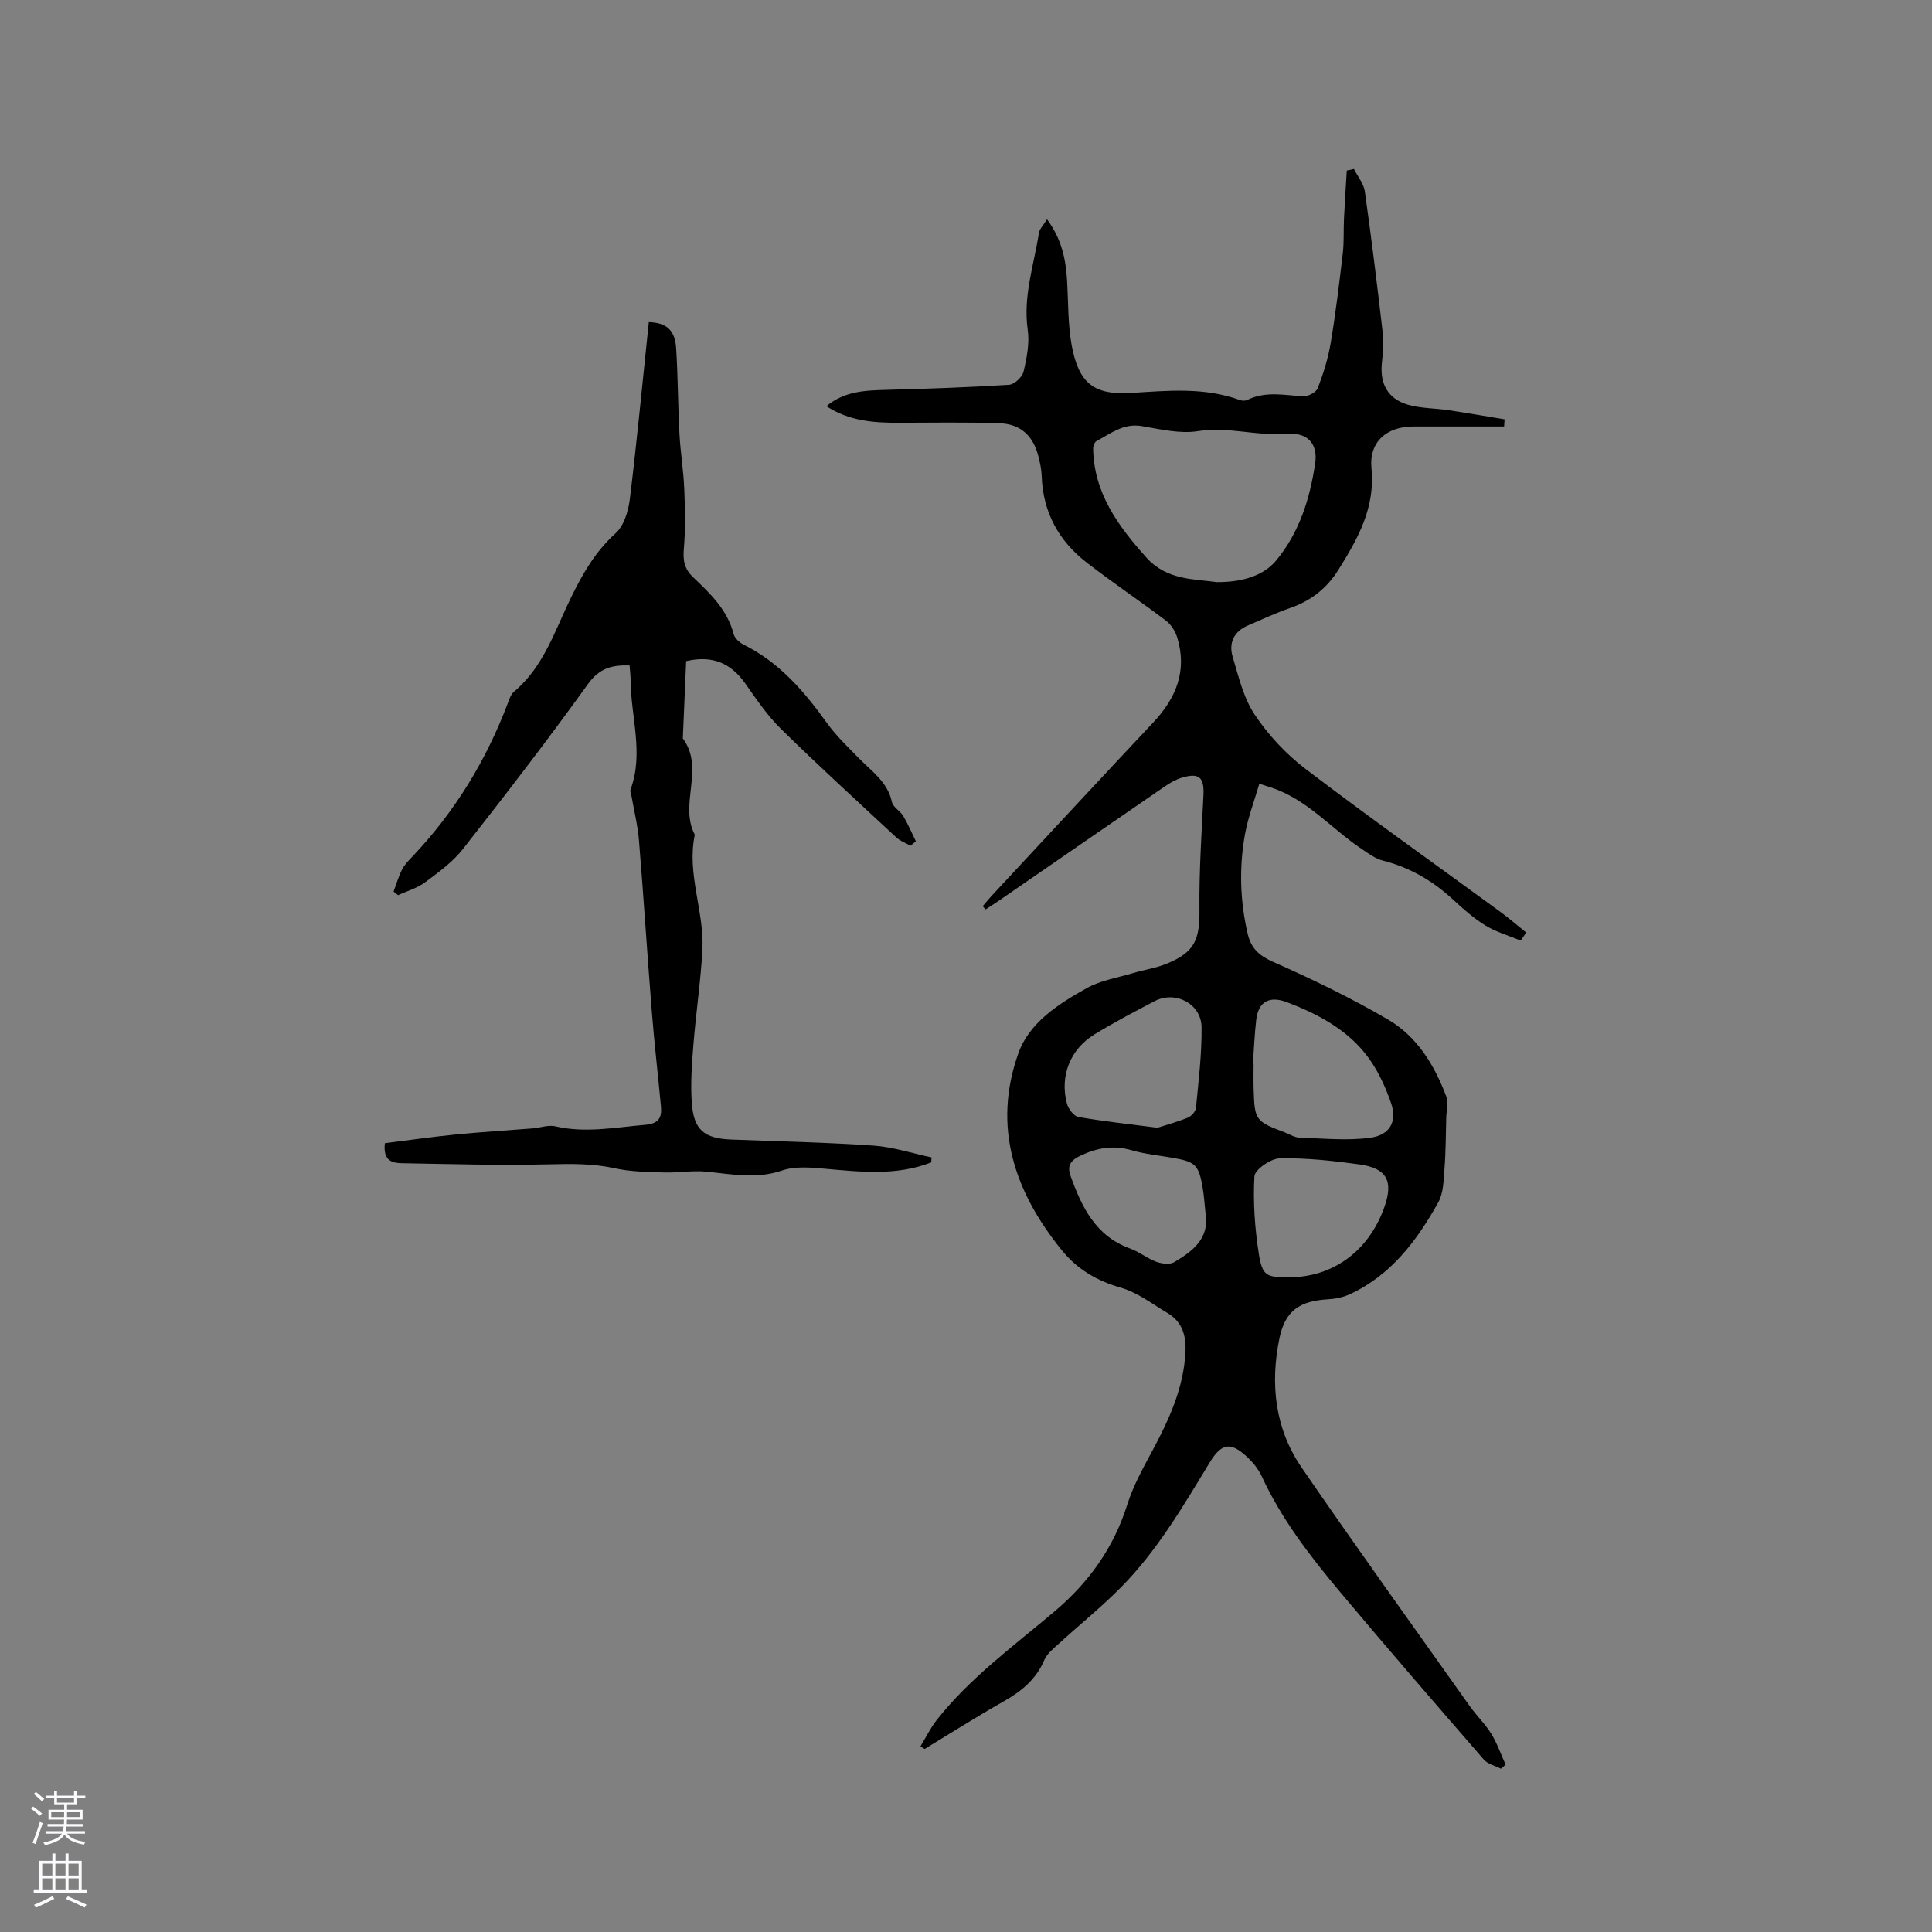
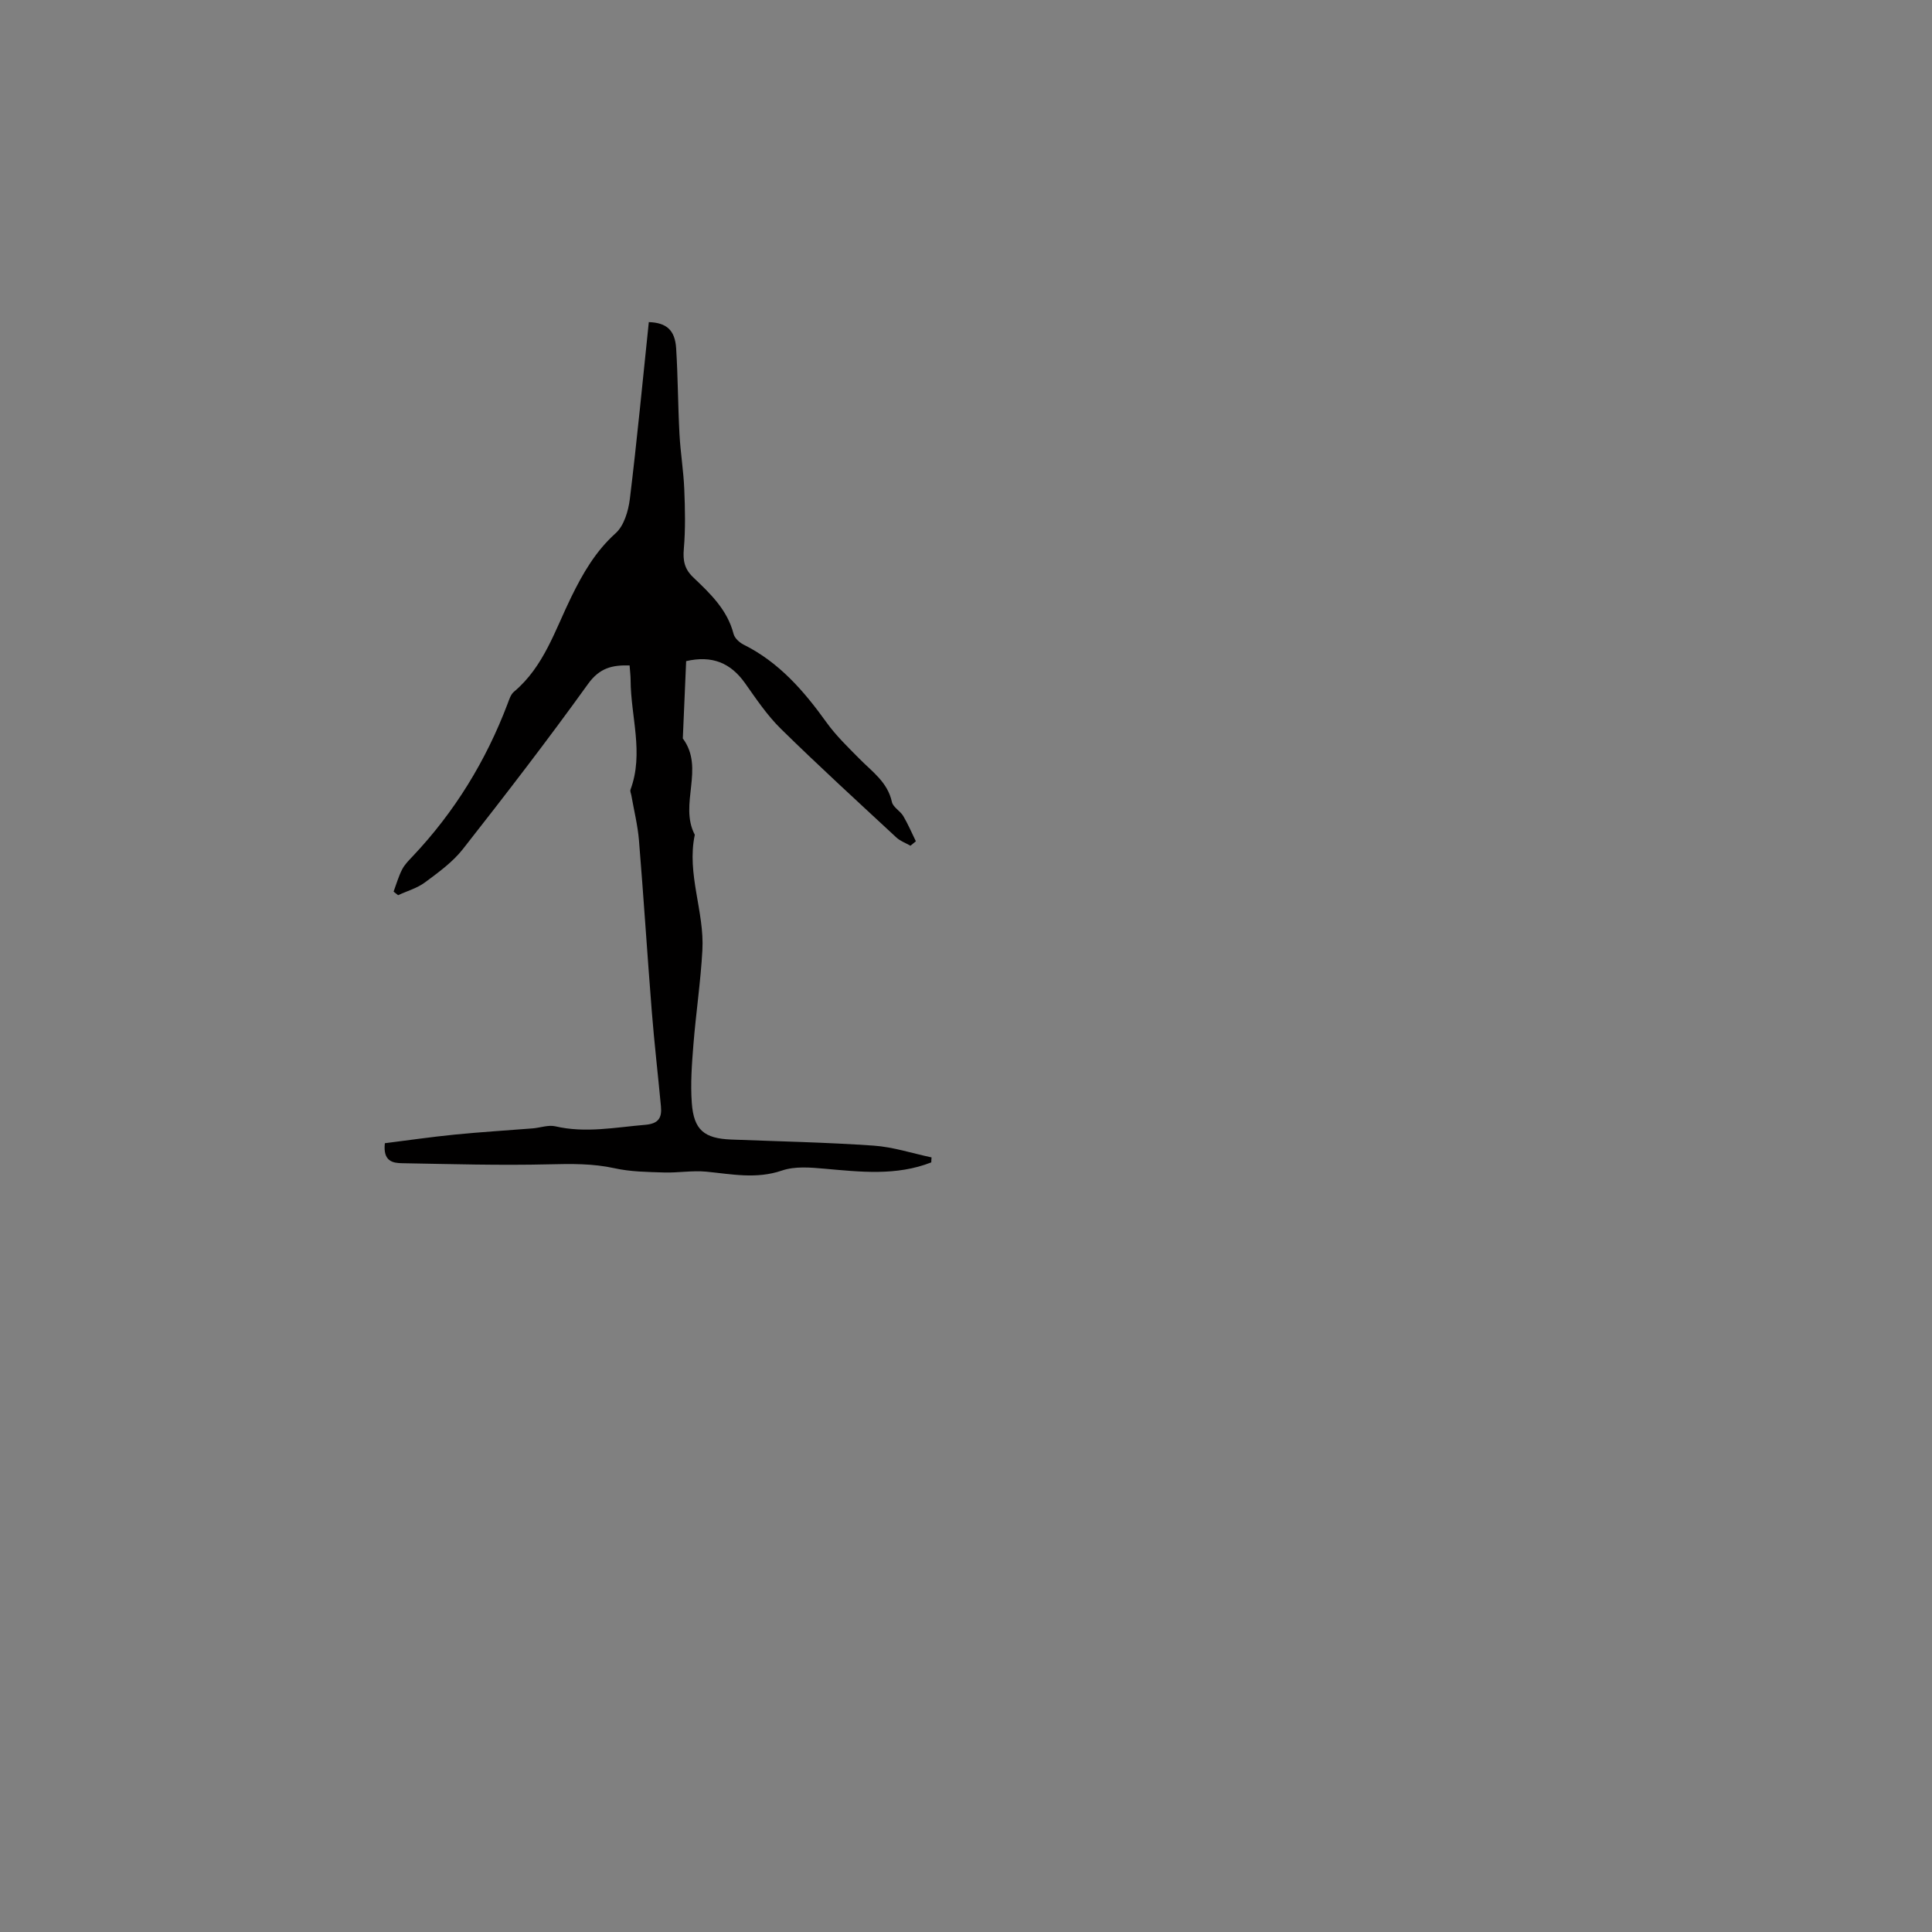
<svg xmlns="http://www.w3.org/2000/svg" enable-background="new 0 0 400 400" viewBox="0 0 400 400">
  <rect x="0" y="0" width="400" height="400" fill="#808080" stroke="none" />
-   <path d="m190.58 361.56c1.11-1.82 2.05-3.79 3.36-5.45 6.95-8.82 16.01-15.38 24.48-22.56 7.02-5.95 12.17-13.12 14.97-22.04 1.22-3.89 3.26-7.55 5.2-11.16 3.43-6.39 6.43-12.89 6.84-20.29.19-3.38-.57-6.34-3.66-8.18-3.17-1.88-6.24-4.28-9.69-5.27-4.98-1.43-9.02-3.79-12.25-7.77-9.82-12.1-14.39-25.57-8.99-40.76 2.28-6.41 8.34-10.25 14.17-13.5 2.88-1.61 6.36-2.15 9.59-3.12 2.33-.69 4.78-1.04 7.01-1.96 5.73-2.37 6.79-4.94 6.72-11.1-.08-7.91.44-15.84.83-23.75.18-3.66-.85-4.7-4.4-3.66-1.29.38-2.52 1.09-3.64 1.86-11.45 7.85-22.87 15.75-34.3 23.62-.91.63-1.84 1.21-2.77 1.82-.2-.22-.39-.44-.59-.67.62-.72 1.21-1.47 1.86-2.16 11.12-11.95 22.2-23.93 33.39-35.82 4.78-5.08 7.14-10.74 5.02-17.66-.39-1.28-1.26-2.67-2.31-3.46-5.4-4.09-11.04-7.88-16.4-12.02-5.83-4.5-9.1-10.47-9.35-17.97-.04-1.36-.35-2.74-.69-4.07-1.08-4.23-3.66-6.68-8.06-6.83-6.97-.24-13.96-.11-20.94-.1-5.13.01-10.15-.36-14.88-3.43 3.72-3.1 7.95-3.26 12.27-3.38 8.52-.22 17.03-.52 25.53-1.05 1.1-.07 2.75-1.59 3.01-2.71.67-2.82 1.27-5.87.87-8.68-1-6.96 1.29-13.42 2.32-20.07.13-.81.88-1.52 1.67-2.81 3.12 4.21 3.91 8.44 4.17 12.88.25 4.43.15 8.94.95 13.27 1.44 7.72 4.53 10.29 12.25 9.81 7.64-.48 15.19-1.23 22.58 1.47.45.17 1.11.18 1.53-.03 3.76-1.86 7.64-.98 11.53-.74 1.02.06 2.72-.83 3.05-1.69 1.16-3.03 2.15-6.19 2.68-9.38 1.03-6.14 1.77-12.33 2.5-18.52.28-2.39.13-4.82.25-7.23.16-3.31.38-6.62.58-9.93.49-.11.98-.21 1.48-.32.78 1.55 2.03 3.04 2.26 4.67 1.38 9.76 2.58 19.54 3.71 29.33.24 2.08 0 4.24-.2 6.34-.38 4.16 1.25 7.22 5.33 8.44 2.69.8 5.62.73 8.43 1.15 3.9.58 7.78 1.26 11.66 1.9-.03.49-.06.99-.1 1.48-1.05 0-2.11 0-3.16 0-5.2 0-10.39 0-15.59 0-5.53 0-9.25 3.13-8.71 8.69.79 8.17-2.82 14.53-6.83 20.96-2.41 3.85-5.69 6.43-9.98 7.92-2.99 1.03-5.87 2.38-8.78 3.63-2.88 1.23-4 3.61-3.16 6.44 1.23 4.13 2.26 8.57 4.59 12.05 2.83 4.23 6.5 8.16 10.56 11.25 13.23 10.07 26.81 19.69 40.24 29.52 1.85 1.36 3.6 2.87 5.39 4.31-.38.56-.75 1.11-1.13 1.67-2.45-1.02-5.07-1.76-7.31-3.13-2.42-1.48-4.6-3.42-6.7-5.36-4.2-3.88-8.94-6.66-14.53-8.07-1.57-.4-3-1.48-4.39-2.41-6.3-4.22-11.32-10.32-18.83-12.75-.5-.16-.99-.32-2.36-.75-1.04 3.57-2.35 6.98-2.98 10.51-1.22 6.84-1.02 13.7.56 20.52.71 3.06 2.36 4.56 5.33 5.87 8.1 3.58 16.12 7.46 23.76 11.93 6.02 3.51 9.61 9.47 12.05 15.94.48 1.26.02 2.87-.02 4.33-.1 3.56-.09 7.12-.37 10.67-.18 2.33-.2 4.95-1.28 6.89-4.42 7.93-9.79 15.12-18.39 19.06-1.37.63-2.99.93-4.51 1.02-5.75.34-8.8 2.33-9.98 8.04-1.95 9.43-.96 18.71 4.58 26.78 11.4 16.6 23.15 32.95 34.8 49.38 1.41 1.99 3.21 3.71 4.48 5.77 1.22 1.98 1.99 4.24 2.96 6.37-.32.28-.64.56-.96.84-1.2-.61-2.72-.94-3.54-1.88-10-11.52-20-23.05-29.8-34.75-6.19-7.39-12.09-15.03-16.18-23.88-.65-1.41-1.68-2.73-2.8-3.81-3.57-3.44-5.49-3.19-8.01.96-5.5 9.06-10.86 18.25-18.38 25.84-4.09 4.13-8.64 7.8-12.94 11.73-1.08.99-2.36 2.01-2.9 3.29-1.71 4.04-4.77 6.5-8.46 8.59-5.53 3.13-10.89 6.54-16.32 9.83-.3-.19-.57-.37-.85-.55zm61.33-241.04c5.75.03 9.88-1.55 12.31-4.48 4.81-5.81 6.96-12.75 8.06-20.01.65-4.23-1.62-6.55-5.85-6.2-6.15.51-12.13-1.57-18.39-.57-3.74.6-7.79-.39-11.65-1.04-3.78-.64-6.44 1.54-9.37 3.1-.4.21-.71 1.03-.7 1.56.16 9.22 5.18 16.02 11.01 22.54 4.28 4.77 9.98 4.43 14.58 5.1zm7.49 99.76c.05 0 .1.01.14.01 0 1.69-.04 3.39.01 5.08.2 6.58.33 6.76 6.47 9.09.99.37 1.97 1.03 2.97 1.07 4.91.16 9.89.68 14.71.03 4.06-.55 5.62-3.37 4.31-7.17-1.27-3.7-3.05-7.47-5.51-10.47-4.15-5.07-9.93-8.09-16.03-10.42-3.6-1.37-5.93-.18-6.38 3.62-.36 3.04-.47 6.11-.69 9.16zm-19.76 13.21c1.52-.49 3.94-1.15 6.25-2.08.75-.3 1.65-1.28 1.72-2.02.53-5.56 1.22-11.14 1.16-16.71-.05-4.87-5.42-7.65-9.71-5.41-4.21 2.2-8.42 4.41-12.47 6.89-5.03 3.08-7.2 8.62-5.7 14.31.29 1.09 1.41 2.61 2.36 2.78 5.08.9 10.23 1.44 16.39 2.24zm27.21 30.96c9.13 0 16.55-5.45 19.76-14.5 1.93-5.43.54-8.09-5.22-8.88-5.43-.75-10.94-1.35-16.41-1.25-1.87.04-5.19 2.33-5.27 3.74-.3 5.33.09 10.78.92 16.07.73 4.56 1.6 4.83 6.22 4.82zm-17.27-13.38c-.2-1.78-.3-3.58-.61-5.35-.79-4.5-1.51-5.18-5.98-5.97-2.91-.52-5.9-.79-8.72-1.61-3.79-1.09-7.13-.51-10.64 1.16-2.14 1.02-2.68 2.21-1.99 4.14 2.32 6.47 5.2 12.49 12.36 15.06 1.87.67 3.49 2.03 5.35 2.72 1.14.42 2.83.65 3.75.1 3.81-2.27 7.4-4.88 6.48-10.25z" fill="#010000" />
  <path d="m192.81 240.66c-7.25 2.84-14.7 1.96-22.19 1.3-2.88-.26-6.06-.52-8.7.38-5.33 1.83-10.43.75-15.68.24-2.89-.28-5.84.26-8.76.17-3.43-.11-6.93-.14-10.25-.88-4.51-.99-8.93-.92-13.5-.81-10.15.25-20.32-.05-30.48-.23-1.91-.03-3.99-.37-3.57-4.14 4.65-.58 9.58-1.3 14.52-1.79 5.35-.53 10.72-.85 16.09-1.28 1.57-.13 3.23-.76 4.68-.43 6.27 1.46 12.42.21 18.63-.31 2.81-.24 3.46-1.51 3.24-3.83-.61-6.53-1.37-13.06-1.89-19.6-.94-11.82-1.69-23.66-2.66-35.48-.26-3.11-1.03-6.18-1.57-9.27-.07-.41-.31-.88-.18-1.22 2.8-7.55.05-15.11.02-22.66 0-.94-.13-1.88-.21-3.05-3.61-.1-6.21.51-8.6 3.83-8.35 11.61-17.08 22.94-25.91 34.19-2.12 2.7-5.05 4.82-7.84 6.89-1.62 1.21-3.71 1.79-5.58 2.66-.31-.25-.62-.5-.93-.74.57-1.54 1.02-3.14 1.76-4.58.52-1.02 1.38-1.88 2.18-2.72 8.7-9.2 15.18-19.77 19.66-31.59.33-.88.65-1.94 1.33-2.5 6.2-5.21 8.49-12.76 11.87-19.64 2.39-4.87 5.01-9.43 9.17-13.17 1.73-1.55 2.63-4.59 2.94-7.07 1.49-12.19 2.65-24.43 3.93-36.64 3.66.12 5.42 1.65 5.66 5.43.37 5.92.37 11.86.69 17.78.2 3.8.84 7.59.99 11.39.17 4.11.26 8.25-.09 12.33-.21 2.42.11 4.16 1.93 5.9 3.52 3.35 7.08 6.71 8.37 11.73.22.87 1.21 1.78 2.07 2.21 7.35 3.66 12.49 9.59 17.17 16.11 1.96 2.73 4.43 5.11 6.8 7.51 2.65 2.69 5.86 4.86 6.74 8.96.23 1.08 1.71 1.84 2.35 2.91.99 1.67 1.75 3.48 2.61 5.23-.37.31-.75.62-1.12.92-.99-.57-2.13-.97-2.94-1.73-8-7.43-16.07-14.8-23.86-22.45-2.85-2.79-5.13-6.2-7.45-9.48-2.98-4.2-6.82-5.8-12.19-4.56-.23 5.28-.46 10.64-.69 16.01 4.61 6.18-.85 13.61 2.48 19.94-1.72 8.13 2.02 15.9 1.57 23.91-.36 6.54-1.34 13.04-1.86 19.58-.32 4-.62 8.05-.33 12.03.4 5.61 2.58 7.36 8.15 7.58 9.83.38 19.68.58 29.49 1.26 4.04.28 8 1.59 12 2.44-.04.34-.05.68-.06 1.03z" fill="#010000" />
  <g fill="#fbfafc">
-     <path d="m6.44 374.46.42-.45c.65.47 1.27.95 1.85 1.44l-.45.49c-.65-.56-1.25-1.06-1.82-1.48m.93 7.33-.63-.26c.55-1.36 1.05-2.8 1.52-4.33.19.1.38.19.59.27-.46 1.29-.95 2.73-1.48 4.32m-.38-10.38.44-.42c.43.34 1.01.82 1.74 1.44l-.49.49c-.53-.51-1.09-1.01-1.69-1.51m2.5.35h1.72v-1.04h.59v1.04h3.52v-1.04h.59v1.04h1.75v.53h-1.75v1.42h-2.03v.97h3.22v2.03h-3.24c0 .35-.01.66-.03.93h3.32v.53h-3.37c-.03.27-.08.58-.15.94h3.96v.53h-3.71c.67.92 1.93 1.48 3.79 1.68-.13.24-.23.44-.29.59-2.13-.38-3.48-1.08-4.04-2.12-.43.97-1.77 1.72-4.03 2.23-.09-.19-.2-.37-.33-.55 2.1-.42 3.37-1.03 3.81-1.83h-3.36v-.53h3.58c.08-.29.13-.61.16-.94h-3.33v-.53h3.39c.02-.27.04-.58.04-.93h-3.23v-2.03h3.25v-.97h-2.07v-1.42h-1.73zm1.12 3.44v1h2.65c.01-.3.02-.44.01-.4v-.25-.35zm1.19-2h3.52v-.91h-3.52zm4.71 2h-2.63v.59c0 .15-.01.28-.01.4h2.64z" />
-     <path d="m13.56 383.74h.63v1.52h2.72v6.07h1.13v.6h-11.06v-.6h1.13v-6.07h2.73v-1.52h.63v1.52h2.1v-1.52zm-2.69 8.83.38.56c-1.24.63-2.53 1.25-3.85 1.85-.1-.21-.21-.42-.34-.63 1.36-.55 2.63-1.15 3.81-1.78m-2.13-4.27h2.1v-2.45h-2.1zm0 3.04h2.1v-2.46h-2.1zm2.72-3.04h2.1v-2.45h-2.1zm0 3.04h2.1v-2.46h-2.1zm6.07 3.6c-1.41-.71-2.7-1.3-3.86-1.78l.35-.56c1.45.62 2.75 1.19 3.88 1.72zm-1.25-9.09h-2.1v2.45h2.1zm-2.09 5.49h2.1v-2.46h-2.1z" />
-   </g>
+     </g>
</svg>